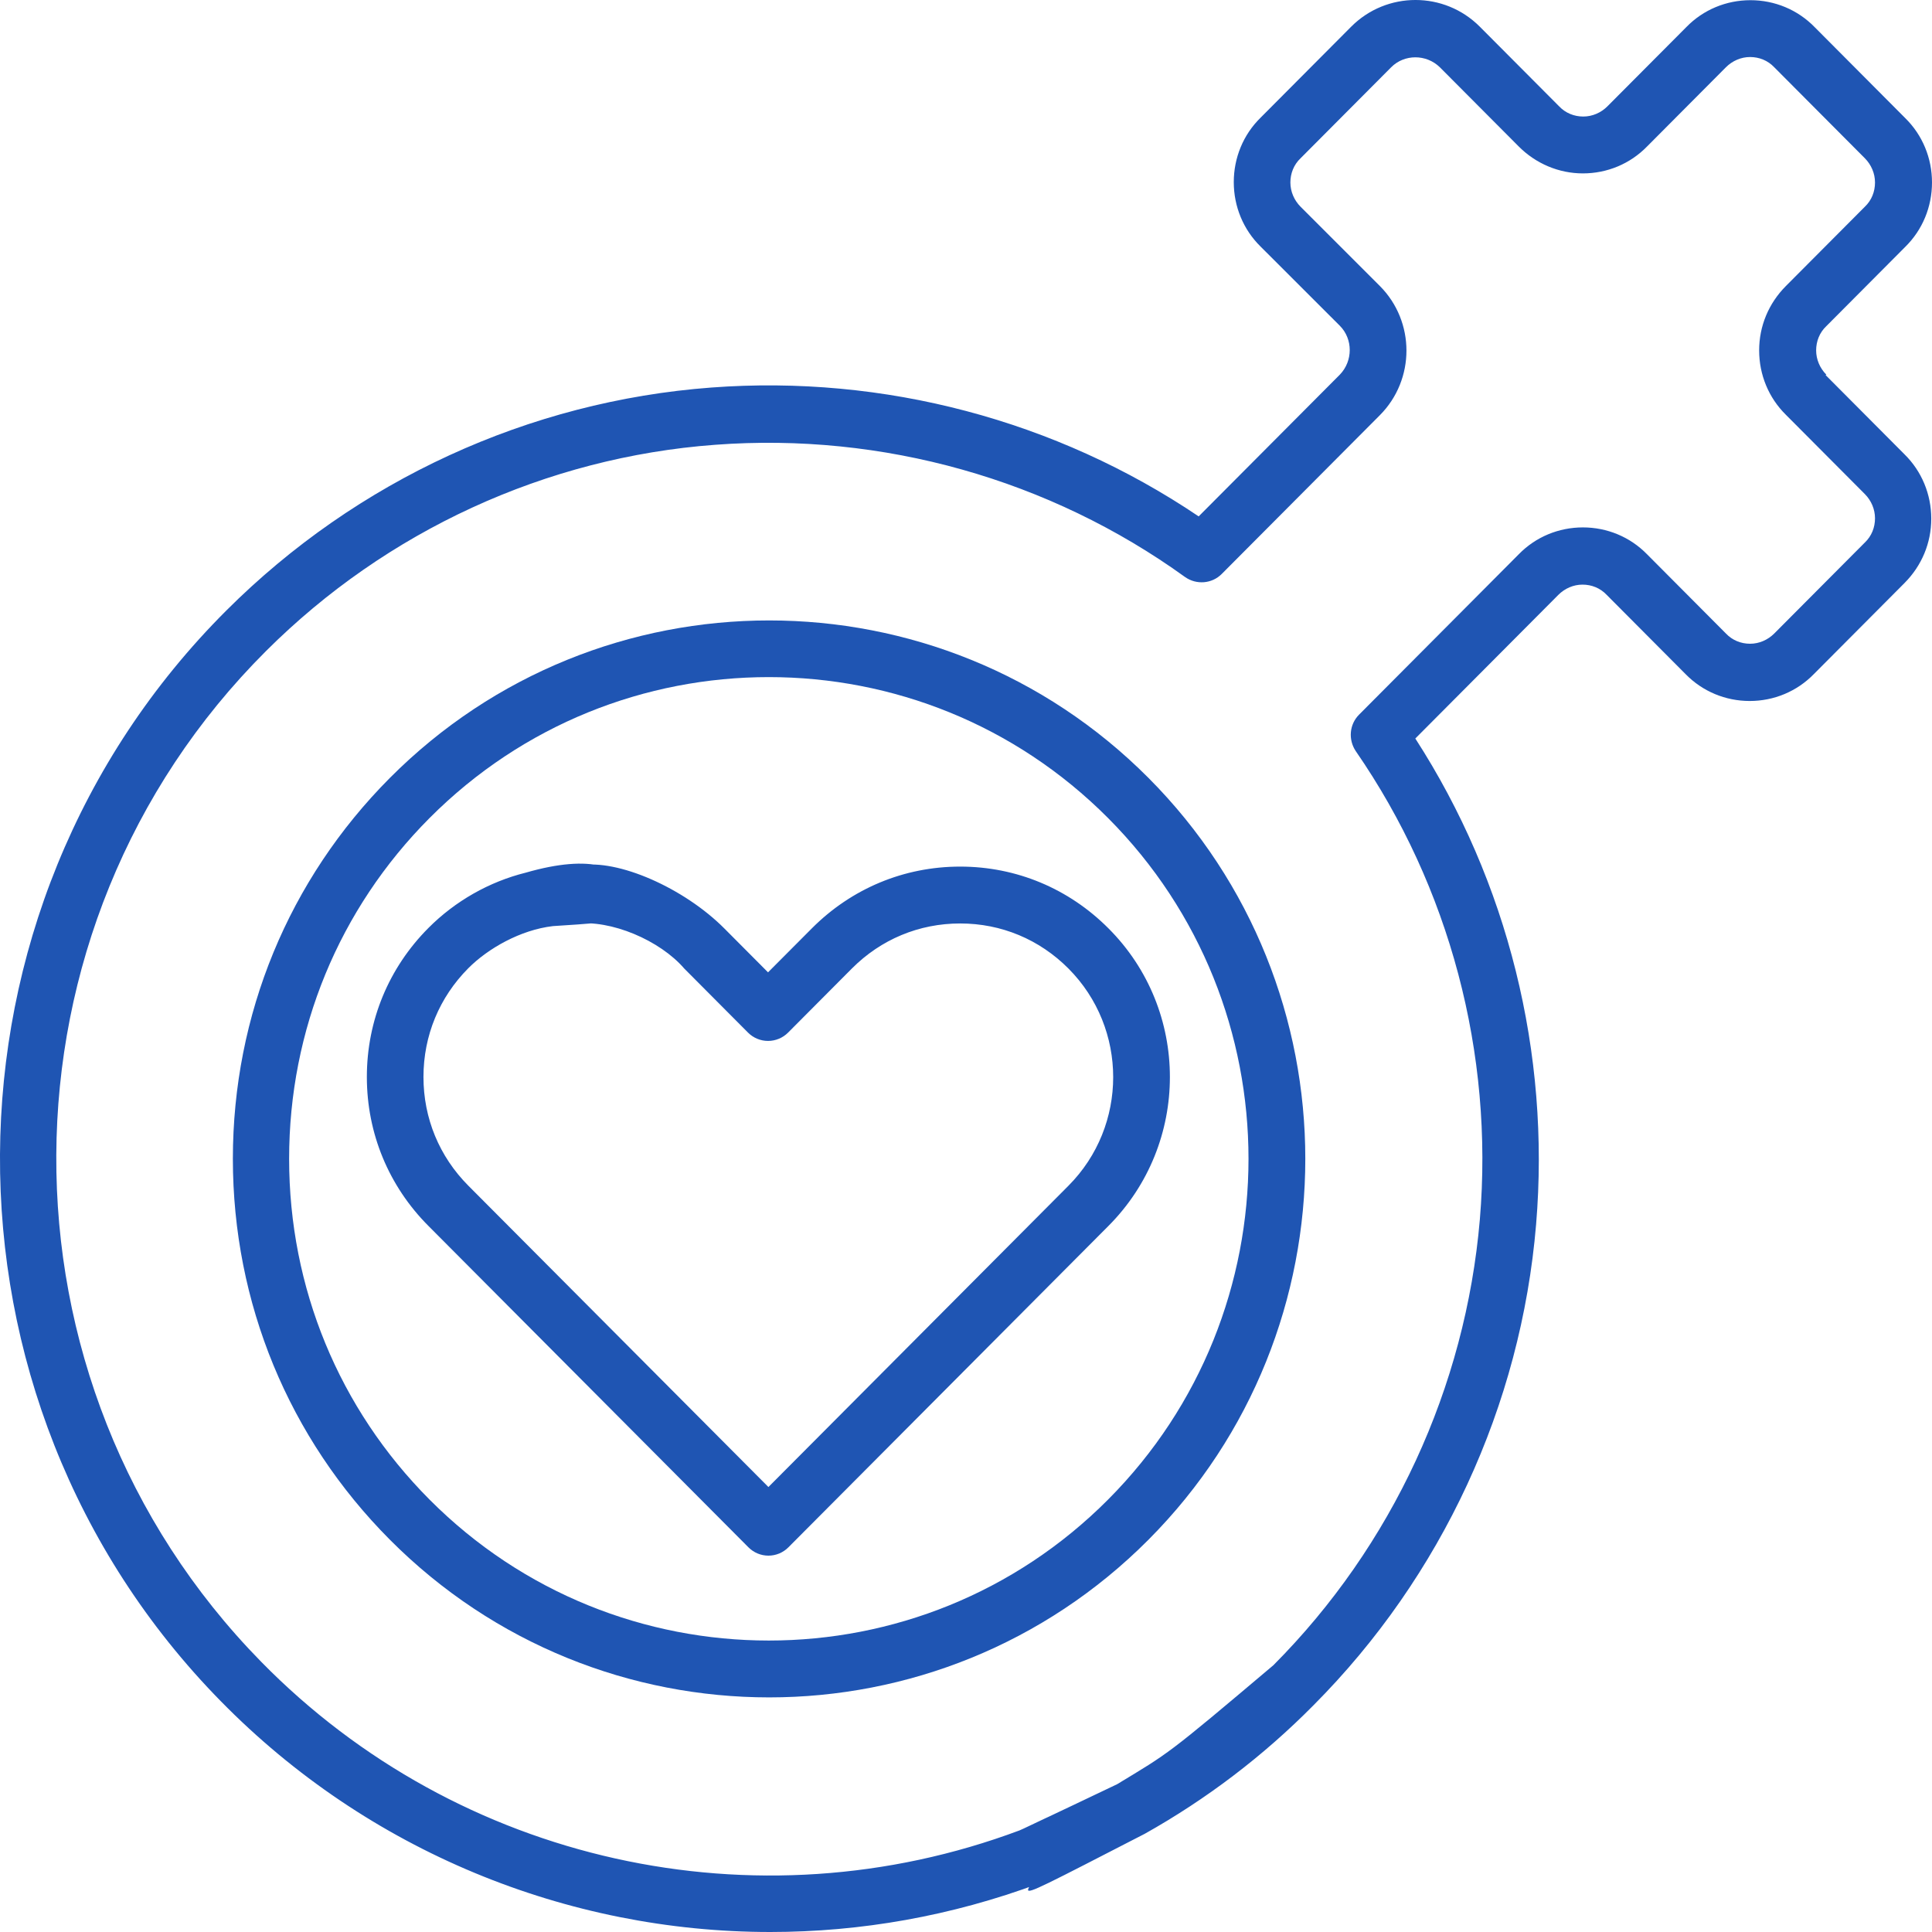
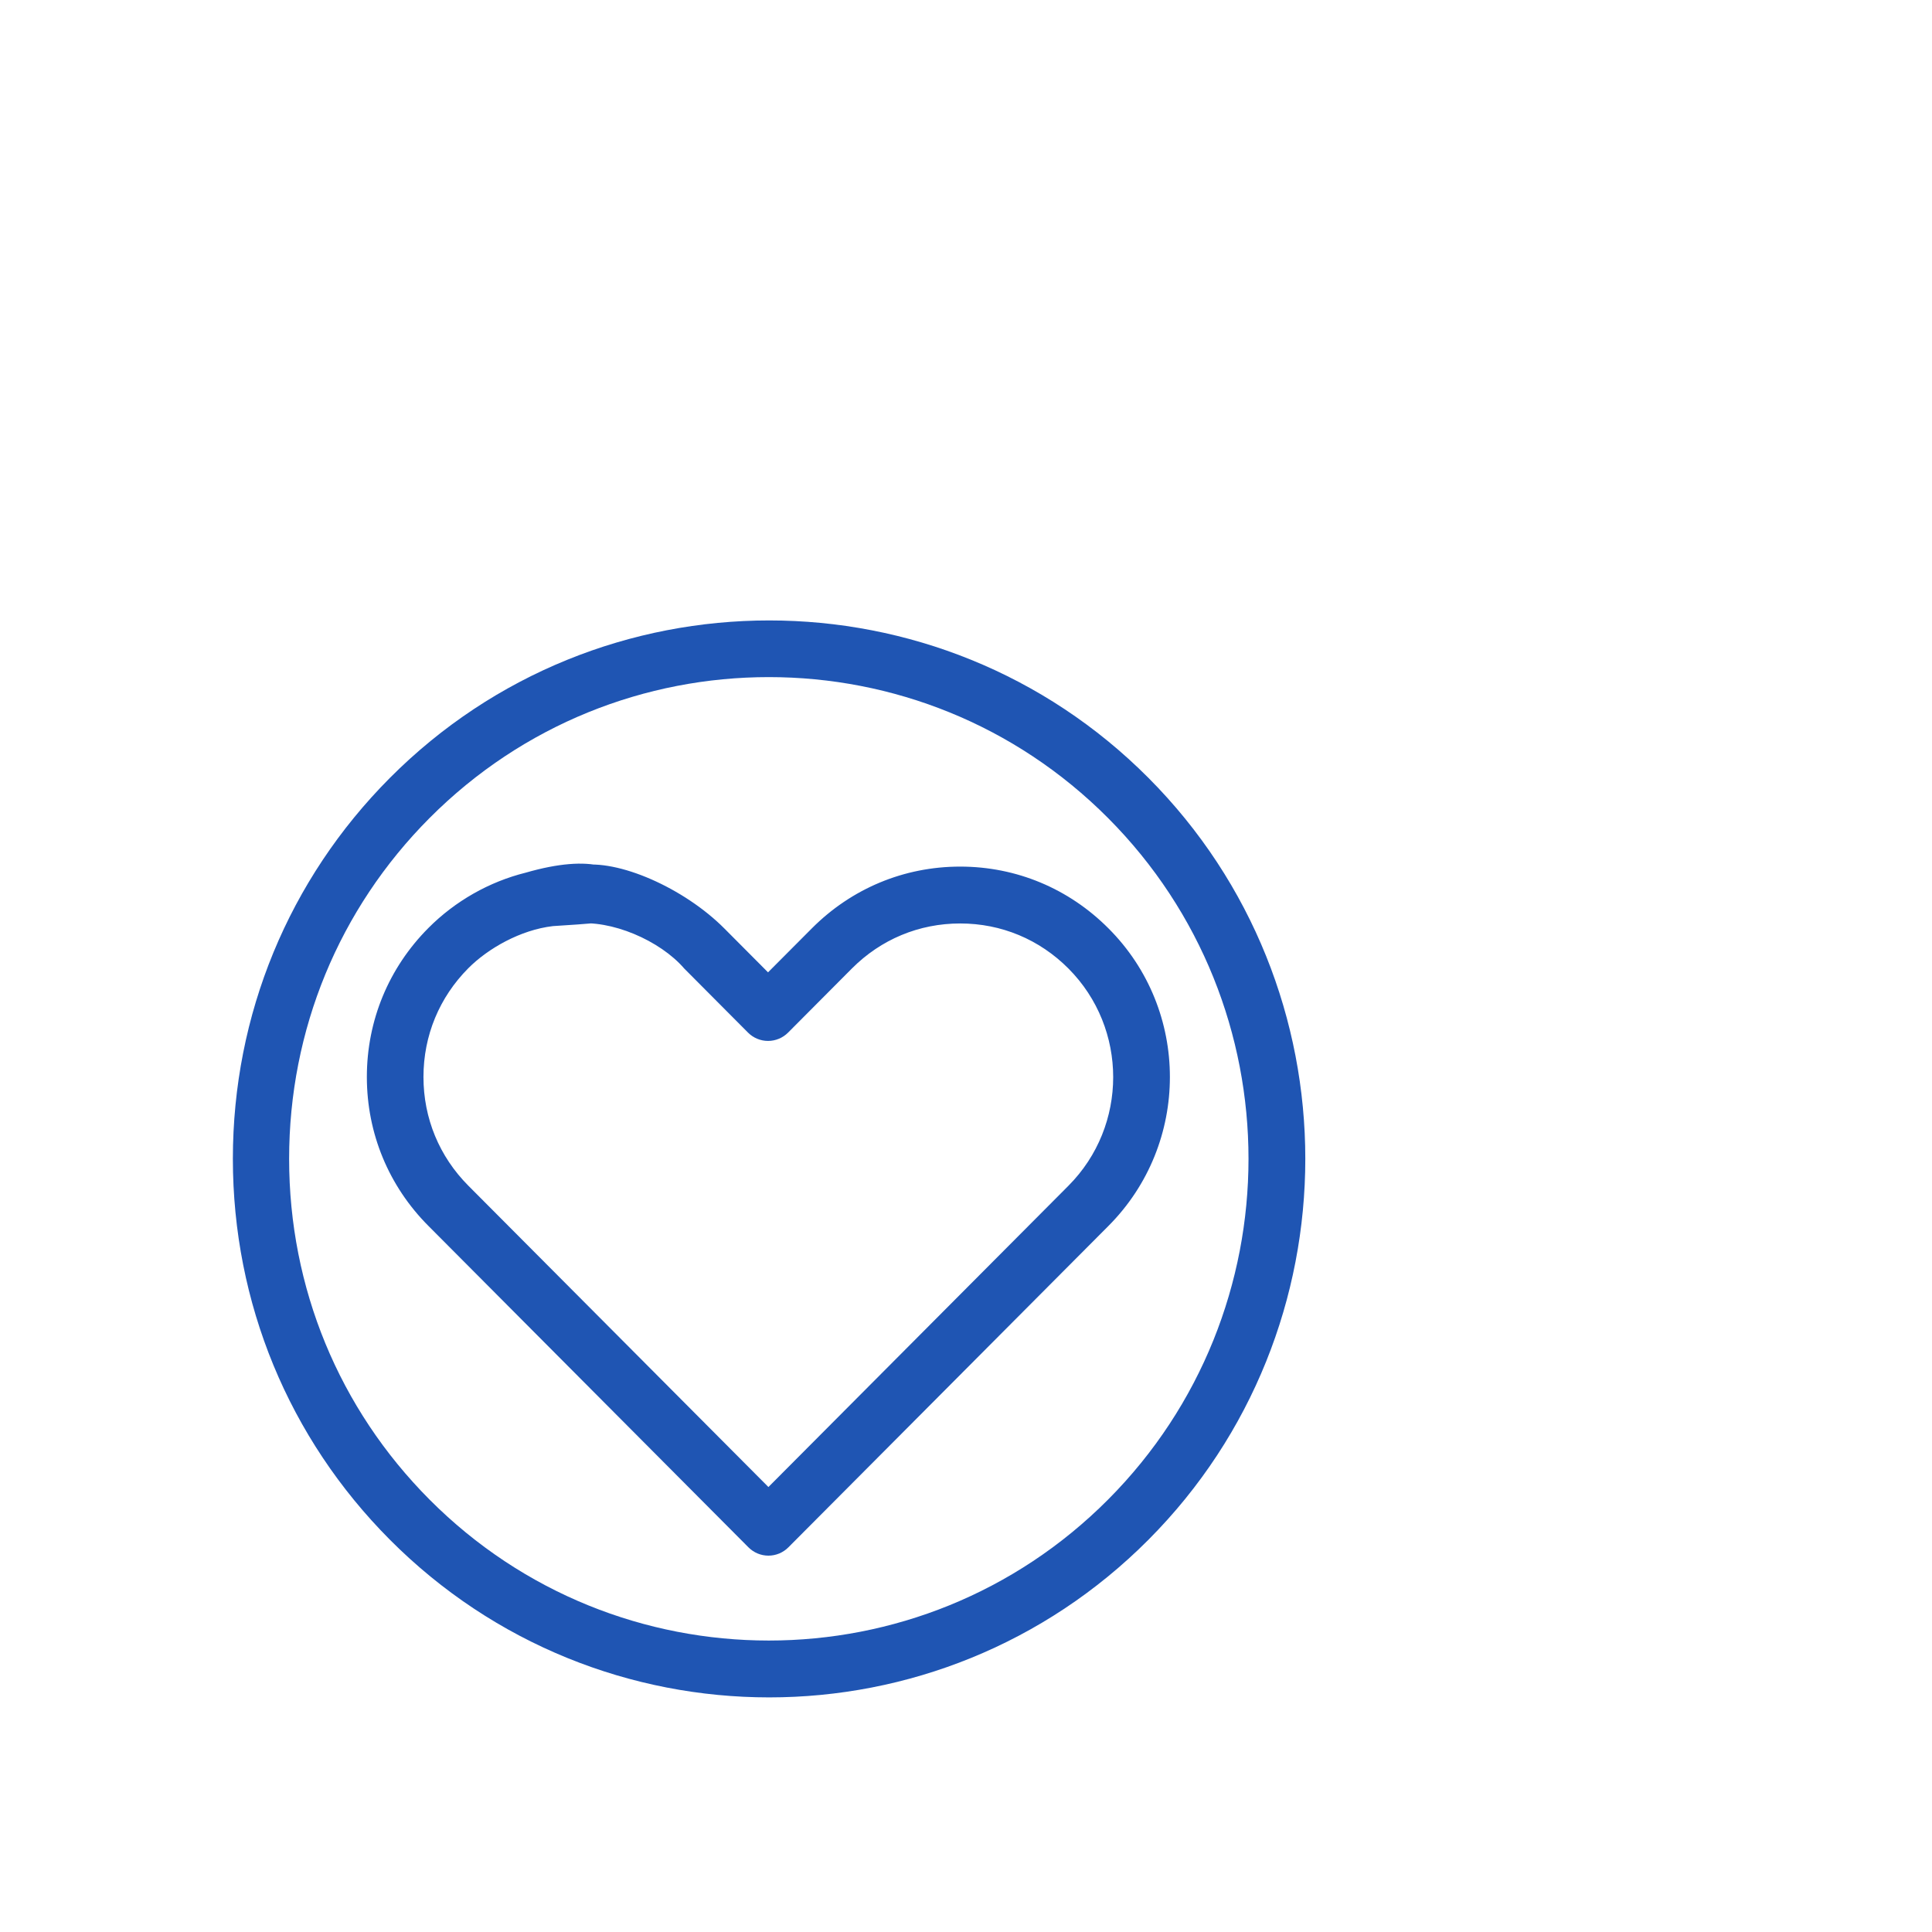
<svg xmlns="http://www.w3.org/2000/svg" width="60" height="60" viewBox="0 0 60 60" fill="none">
-   <path d="M56.718 11.635C56.519 11.435 56.402 11.164 56.402 10.882C56.402 10.599 56.507 10.329 56.718 10.129L59.168 7.668C59.707 7.139 60 6.421 60 5.667C60 4.914 59.707 4.196 59.168 3.667L56.355 0.842C55.827 0.3 55.112 0.006 54.362 0.006C53.612 0.006 52.897 0.3 52.37 0.842L49.92 3.302C49.721 3.502 49.451 3.619 49.17 3.619C48.889 3.619 48.619 3.513 48.42 3.302L45.958 0.83C44.856 -0.277 43.063 -0.277 41.961 0.83L39.148 3.655C38.609 4.184 38.316 4.902 38.316 5.656C38.316 6.409 38.609 7.127 39.148 7.657L41.61 10.117C42.02 10.529 42.02 11.211 41.61 11.635L37.226 16.037C32.796 13.048 27.451 11.635 22.094 12.035C16.421 12.459 11.077 14.919 7.033 18.956C-2.274 28.243 -2.356 43.451 6.857 52.832C11.428 57.493 17.617 60 23.923 60C26.724 60 29.549 59.506 32.268 58.493C35.339 57.234 35.281 56.716 35.116 56.257C35.656 54.762 32.104 56.669 31.659 56.846C23.477 59.906 14.241 57.858 8.111 51.608C-0.433 42.898 -0.363 28.82 8.264 20.216C12.003 16.485 16.961 14.201 22.212 13.813C27.404 13.424 32.596 14.884 36.804 17.921C37.156 18.168 37.636 18.132 37.941 17.826L42.852 12.895C43.954 11.788 43.954 9.987 42.852 8.881L40.391 6.421C40.192 6.221 40.074 5.95 40.074 5.667C40.074 5.385 40.18 5.114 40.391 4.914L43.204 2.089C43.614 1.677 44.294 1.677 44.716 2.089L47.166 4.549C47.693 5.079 48.408 5.385 49.158 5.385C49.908 5.385 50.623 5.091 51.151 4.549L53.6 2.089C53.8 1.889 54.069 1.771 54.35 1.771C54.632 1.771 54.901 1.877 55.101 2.089L57.914 4.914C58.113 5.114 58.23 5.385 58.23 5.667C58.23 5.95 58.125 6.221 57.914 6.421L55.464 8.881C54.925 9.422 54.632 10.129 54.632 10.882C54.632 11.635 54.925 12.353 55.464 12.883L57.914 15.343C58.113 15.543 58.23 15.814 58.23 16.096C58.23 16.379 58.125 16.649 57.914 16.849L55.101 19.674C54.901 19.874 54.632 19.992 54.35 19.992C54.069 19.992 53.8 19.886 53.6 19.674L51.151 17.214C50.623 16.673 49.908 16.379 49.158 16.379C48.408 16.379 47.693 16.673 47.166 17.214L42.208 22.193C41.903 22.499 41.868 22.97 42.102 23.323C45.021 27.549 46.392 32.716 45.958 37.871C45.513 43.086 43.239 48.006 39.547 51.714C36.206 54.538 36.324 54.421 34.694 55.41C30.709 57.328 30.111 57.41 31.717 57.775C33.323 58.14 29.396 60.118 35.55 56.951C37.461 55.88 39.23 54.538 40.789 52.961C44.775 48.959 47.236 43.651 47.705 38.025C48.15 32.704 46.826 27.384 43.954 22.935L48.396 18.474C48.596 18.274 48.865 18.156 49.146 18.156C49.428 18.156 49.697 18.262 49.897 18.474L52.346 20.934C52.874 21.475 53.589 21.77 54.339 21.77C55.089 21.77 55.804 21.475 56.331 20.934L59.144 18.109C59.684 17.567 59.977 16.861 59.977 16.108C59.977 15.355 59.684 14.637 59.144 14.107L56.695 11.647L56.718 11.635Z" fill="#1F55B3" />
-   <path d="M35.667 24.159C29.174 17.638 18.602 17.638 12.108 24.159C8.967 27.313 7.232 31.515 7.232 35.988C7.232 40.461 8.967 44.663 12.108 47.817C15.355 51.078 19.621 52.714 23.888 52.714C28.154 52.714 32.421 51.078 35.667 47.817C42.161 41.297 42.161 30.68 35.667 24.159ZM13.339 46.57C10.526 43.745 8.979 39.99 8.979 35.988C8.979 31.986 10.526 28.231 13.339 25.406C16.246 22.487 20.055 21.028 23.876 21.028C27.697 21.028 31.506 22.487 34.413 25.406C40.227 31.245 40.227 40.732 34.413 46.57C28.599 52.408 19.152 52.408 13.339 46.57Z" fill="#1F55B3" />
+   <path d="M35.667 24.159C29.174 17.638 18.602 17.638 12.108 24.159C8.967 27.313 7.232 31.515 7.232 35.988C7.232 40.461 8.967 44.663 12.108 47.817C15.355 51.078 19.621 52.714 23.888 52.714C28.154 52.714 32.421 51.078 35.667 47.817C42.161 41.297 42.161 30.68 35.667 24.159ZM13.339 46.57C10.526 43.745 8.979 39.99 8.979 35.988C8.979 31.986 10.526 28.231 13.339 25.406C16.246 22.487 20.055 21.028 23.876 21.028C27.697 21.028 31.506 22.487 34.413 25.406C40.227 31.245 40.227 40.732 34.413 46.57C28.599 52.408 19.152 52.408 13.339 46.57" fill="#1F55B3" />
  <path d="M34.425 28.832C33.194 27.596 31.565 26.913 29.819 26.913C28.072 26.913 26.443 27.596 25.212 28.832L23.852 30.197L22.493 28.832C21.25 27.584 19.188 26.666 17.992 26.878C17.547 26.701 19.352 27.419 19.176 27.878C19 28.337 17.394 28.514 17.851 28.69C18.977 28.549 20.5 29.208 21.25 30.079L23.231 32.069C23.395 32.233 23.618 32.327 23.852 32.327C24.087 32.327 24.31 32.233 24.474 32.069L26.455 30.079C27.357 29.173 28.541 28.679 29.819 28.679C31.096 28.679 32.28 29.173 33.182 30.079C35.034 31.939 35.034 34.964 33.182 36.824L23.864 46.181L14.546 36.824C13.643 35.917 13.151 34.729 13.151 33.446C13.151 32.163 13.643 30.974 14.546 30.067C15.155 29.455 16.163 28.879 17.172 28.761C21.602 28.49 19.738 28.278 19.621 27.808C19.422 26.901 18.367 26.513 16.328 27.101C15.191 27.384 14.136 27.984 13.304 28.82C12.073 30.056 11.393 31.692 11.393 33.446C11.393 35.199 12.073 36.836 13.304 38.071L23.243 48.053C23.407 48.218 23.63 48.312 23.864 48.312C24.099 48.312 24.321 48.218 24.485 48.053L34.425 38.071C36.968 35.517 36.968 31.374 34.425 28.832Z" fill="#1F55B3" />
</svg>